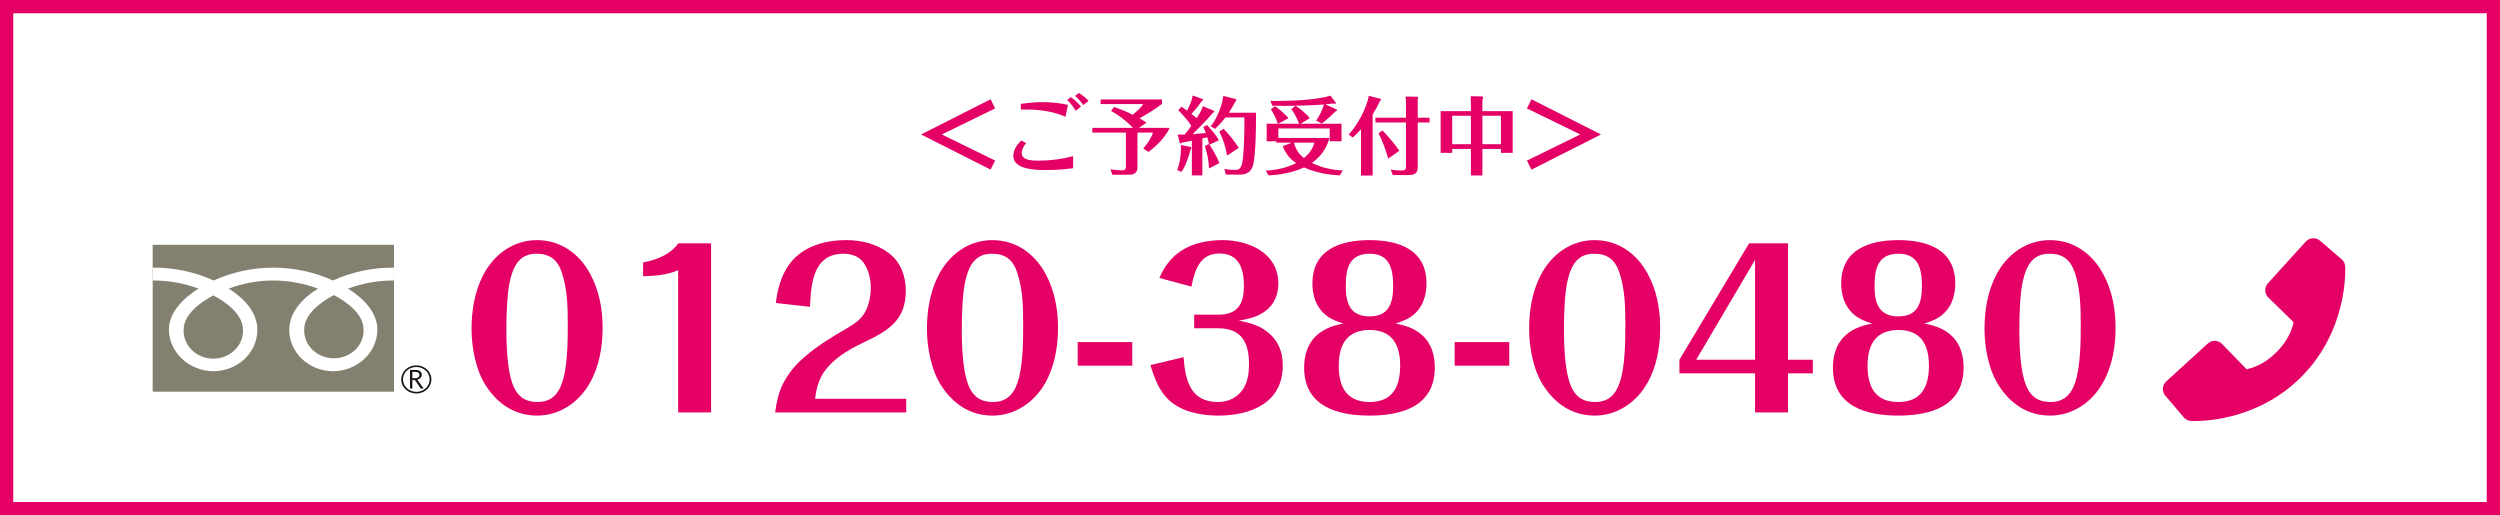
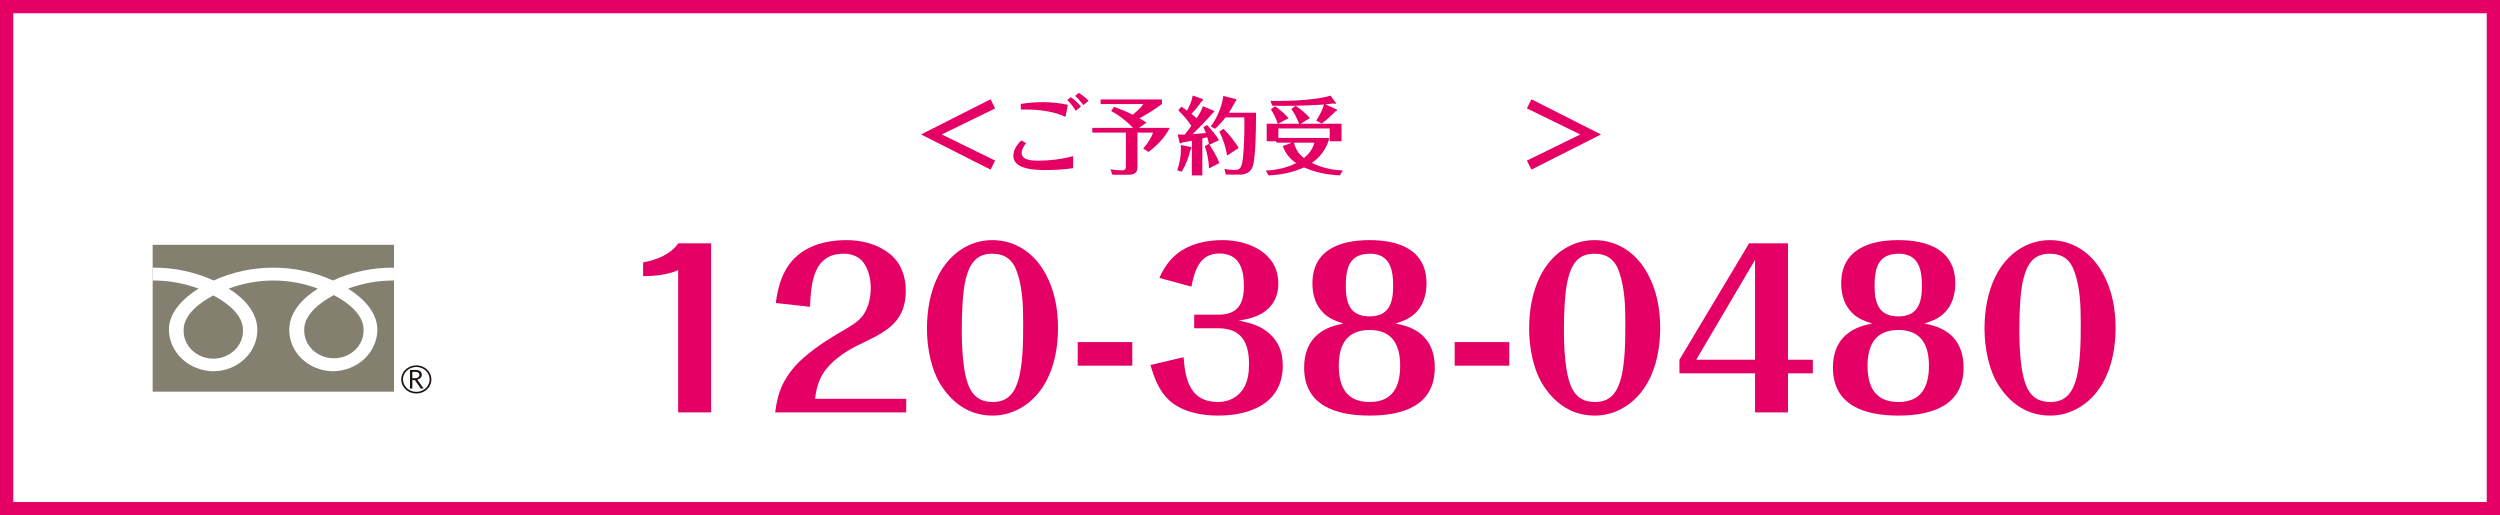
<svg xmlns="http://www.w3.org/2000/svg" width="393" height="81" viewBox="0 0 393 81" fill="none">
  <path d="M0 0H393V81H0V0Z" fill="white" />
  <path d="M393 0V81H0V0H393ZM2.084 78.916H390.916V2.084H2.084V78.916Z" fill="#E40065" />
  <path d="M251.673 21.136L240.746 26.666L240.028 25.244L248.416 21.136L240.028 17.041L240.746 15.606L251.673 21.136Z" fill="#E40065" />
-   <path d="M233.035 17.467H237.794V24.034H235.947V23.409H233.035V27.583H231.227V23.409H228.289V24.034H226.468V17.467H231.227V16.084C231.227 15.765 231.214 15.446 231.187 15.127L232.916 15.154C233.049 15.154 233.155 15.194 233.155 15.353C233.155 15.393 233.128 15.473 233.102 15.539C233.075 15.606 233.062 15.632 233.035 15.712V17.467ZM233.035 18.198V22.665H235.947V18.198H233.035ZM231.227 22.665V18.198H228.289V22.665H231.227Z" fill="#E40065" />
-   <path d="M215.78 17.998V27.596H213.946V20.325C213.533 20.777 213.108 21.202 212.656 21.614L212.018 21.162C213.454 19.554 214.756 17.174 215.182 15.06L217.043 15.539C217.096 15.552 217.083 15.632 217.083 15.659C217.083 15.739 217.056 15.792 216.91 15.925C216.578 16.642 216.205 17.334 215.78 17.998ZM222.866 18.504H224.727V19.248H222.866V26.28C222.866 27.344 222.254 27.517 221.324 27.517H218.944L218.625 26.666C219.143 26.732 219.662 26.799 220.18 26.799C220.752 26.799 221.018 26.786 221.018 26.148V19.248H216.219V18.504H221.018V16.098C221.018 15.792 220.991 15.486 220.951 15.18L222.826 15.207C222.892 15.207 222.932 15.326 222.932 15.366C222.932 15.433 222.905 15.539 222.866 15.659V18.504ZM217.322 20.511C218.293 21.481 219.17 22.572 219.981 23.688L218.226 24.938C217.894 23.728 217.309 22.066 216.697 20.963L217.322 20.511Z" fill="#E40065" />
  <path d="M208.349 16.403L210.143 17.227C210.17 17.241 210.183 17.267 210.183 17.294C210.183 17.427 210.037 17.493 209.931 17.52C209.253 18.198 208.548 18.849 207.777 19.421L206.9 18.956C207.432 18.184 207.87 17.32 208.123 16.43C206.448 16.563 203.483 16.642 201.808 16.642C201.21 16.642 200.612 16.629 200.014 16.616L199.708 15.858C200.067 15.871 200.426 15.871 200.771 15.871C203.031 15.871 207.046 15.712 209.146 15.034L209.984 16.137C210.024 16.191 210.037 16.204 210.037 16.217C210.037 16.27 209.917 16.31 209.838 16.31C209.758 16.31 209.678 16.297 209.585 16.27C209.173 16.323 208.761 16.363 208.349 16.403ZM200.918 19.447H204.215C203.949 18.743 203.47 17.746 202.991 17.134L203.669 16.629C204.334 17.041 205.451 17.945 205.89 18.583L204.467 19.447H210.888V22.212H209.027V20.192H200.958V21.681H208.974C208.575 23.329 207.604 24.632 206.235 25.616C207.751 26.36 209.412 26.732 211.087 26.785L210.635 27.57C208.468 27.45 206.873 27.131 204.999 26.32C203.244 27.091 201.33 27.503 199.415 27.57L198.977 26.812C200.639 26.732 202.26 26.4 203.763 25.629C202.712 24.951 202.088 24.1 201.649 22.97L203.071 22.425H200.639V22.212H199.123V19.447H200.865C200.612 18.637 200.24 17.892 199.774 17.174L200.439 16.709C201.104 17.121 202.048 17.985 202.566 18.583L200.918 19.447ZM204.986 24.845C205.796 24.18 206.288 23.515 206.634 22.425H203.404C203.696 23.462 204.108 24.167 204.986 24.845Z" fill="#E40065" />
  <path d="M188.116 18.57C188.501 17.972 188.887 17.374 189.1 16.696L190.735 17.374C190.868 17.427 190.881 17.453 190.881 17.52C190.881 17.6 190.801 17.653 190.655 17.746C189.658 18.916 188.581 20.019 187.491 21.082C188.182 21.029 188.874 20.976 189.565 20.91C189.445 20.591 189.312 20.272 189.166 19.966L189.751 19.66C190.442 20.391 191.107 21.176 191.625 22.04L190.123 22.744C190.642 23.515 191.386 24.791 191.692 25.629L190.057 26.48C190.017 25.297 189.791 24.087 189.392 22.97L190.043 22.638C189.99 22.279 189.884 21.92 189.778 21.574C189.525 21.641 189.259 21.707 189.007 21.761V27.57H187.358V22.119C186.84 22.226 186.335 22.319 185.816 22.412C185.763 22.465 185.67 22.545 185.603 22.545C185.524 22.545 185.457 22.505 185.417 22.345L185.138 21.136C185.364 21.149 185.603 21.162 185.829 21.162C185.962 21.162 186.095 21.149 186.241 21.149C186.6 20.71 186.946 20.258 187.278 19.78C186.707 18.889 185.976 18.091 185.231 17.334L185.696 16.775C186.015 16.962 186.308 17.174 186.614 17.387C186.88 16.855 187.252 16.097 187.385 15.526C187.425 15.353 187.465 15.207 187.491 15.021L189.007 15.552C189.113 15.592 189.126 15.619 189.126 15.672C189.126 15.765 188.993 15.858 188.914 15.898C188.435 16.603 187.89 17.281 187.292 17.892C187.571 18.118 187.85 18.344 188.116 18.57ZM193.181 17.719H197.448C197.448 19.102 197.435 20.471 197.382 21.854C197.342 22.944 197.249 25.124 196.943 26.108C196.637 27.065 195.866 27.45 194.909 27.45H192.702L192.476 26.546C193.021 26.666 193.566 26.719 194.125 26.719C194.829 26.719 195.068 26.4 195.241 25.749C195.52 24.672 195.6 21.561 195.614 20.325C195.627 19.7 195.627 19.075 195.6 18.45H192.649C192.157 19.115 191.599 19.7 191.001 20.258L190.323 19.86C191.107 18.902 191.785 17.36 192.091 16.177C192.184 15.818 192.25 15.446 192.303 15.087L194.231 15.566C194.351 15.592 194.364 15.645 194.364 15.685C194.364 15.778 194.311 15.845 194.178 16.004C193.872 16.589 193.54 17.161 193.181 17.719ZM192.33 20.245C193.035 20.923 194.271 22.412 194.71 23.263L192.902 24.459C192.689 23.196 192.29 21.867 191.679 20.697L192.33 20.245ZM185.058 26.759C185.457 25.682 185.643 24.526 185.643 23.382C185.643 23.183 185.63 22.997 185.63 22.797L187.132 23.09C187.265 23.116 187.278 23.183 187.278 23.249C187.278 23.303 187.239 23.382 187.159 23.502C186.853 24.725 186.428 25.921 185.776 26.998L185.058 26.759Z" fill="#E40065" />
  <path d="M179.129 18.597C179.502 18.809 179.874 19.035 180.233 19.275L179.05 20.099H183.875C183.144 21.628 181.868 22.877 180.539 23.888L179.714 23.343C180.339 22.638 180.951 21.747 181.256 20.843H178.81V26.227C178.81 27.105 178.412 27.464 177.415 27.464H174.862L174.57 26.613C175.128 26.706 175.7 26.772 176.271 26.772C176.816 26.772 176.989 26.679 176.989 26.108V20.843H171.712V20.099H178.106C177.109 19.049 175.939 18.131 174.663 17.44L175.141 16.802C176.138 17.161 177.122 17.56 178.079 18.038C178.624 17.56 179.329 16.988 179.714 16.363H173.014V15.632H182.666V16.337C181.562 17.188 180.352 17.919 179.129 18.597Z" fill="#E40065" />
  <path d="M171.127 15.858L170.289 16.523C169.917 15.991 169.492 15.499 169.013 15.074L169.585 14.608C170.156 14.954 170.675 15.366 171.127 15.858ZM169.93 16.749L169.106 17.413C168.734 16.789 168.295 16.204 167.763 15.725L168.335 15.273C168.933 15.685 169.478 16.191 169.93 16.749ZM167.87 16.483L167.497 18.371C165.65 17.493 163.283 17.214 161.263 17.214C160.997 17.214 160.744 17.214 160.478 17.227L160.465 16.337C161.608 16.151 162.765 16.058 163.935 16.058C165.251 16.058 166.567 16.191 167.87 16.483ZM160.558 22.08L161.303 22.505C160.944 22.944 160.611 23.475 160.611 24.06C160.611 25.257 162.433 25.257 163.257 25.257C165.105 25.257 166.913 25.017 168.694 24.552V26.44C167.245 26.653 165.756 26.732 164.294 26.732C162.792 26.732 159.295 26.653 159.295 24.499C159.295 23.542 159.88 22.704 160.558 22.08Z" fill="#E40065" />
  <path d="M144.792 21.136L155.719 15.606L156.437 17.041L148.049 21.136L156.437 25.244L155.719 26.666L144.792 21.136Z" fill="#E40065" />
  <path d="M332.57 51.539C332.57 54.478 332.036 57.617 330.566 60.188C328.863 63.227 325.824 65.331 322.284 65.331C318.811 65.331 316.173 63.561 314.303 60.756C312.633 58.285 311.965 54.645 311.965 51.706C311.965 48.868 312.433 45.929 313.735 43.357C315.405 40.051 318.477 37.747 322.251 37.747C325.958 37.747 328.93 39.884 330.633 43.09C332.036 45.662 332.57 48.634 332.57 51.539ZM322.351 63.194C324.856 63.194 325.891 61.524 326.459 59.287C327.06 56.749 327.093 53.576 327.093 50.938C327.093 48.233 327.027 45.361 326.125 42.756C325.457 40.819 324.255 39.884 322.184 39.884C319.646 39.884 318.644 41.587 318.077 43.825C317.542 45.862 317.442 49.535 317.442 51.673C317.442 54.344 317.542 58.953 318.811 61.257C319.613 62.66 320.748 63.194 322.351 63.194Z" fill="#E40065" />
  <path d="M302.496 50.871C306.403 51.506 308.674 53.71 308.674 57.784C308.674 63.862 303.498 65.331 298.422 65.331C293.312 65.331 288.136 63.862 288.136 57.784C288.136 53.743 290.44 51.506 294.314 50.871C292.978 50.437 291.709 49.936 290.808 48.801C289.806 47.632 289.438 46.062 289.438 44.56C289.438 39.216 293.847 37.747 298.422 37.747C302.963 37.747 307.371 39.216 307.371 44.56C307.371 46.296 306.87 48.066 305.568 49.268C304.7 50.103 303.631 50.504 302.496 50.871ZM298.422 49.736C301.494 49.736 302.128 47.599 302.128 44.96C302.128 42.356 301.627 39.884 298.455 39.884C295.216 39.884 294.681 42.222 294.681 44.96C294.681 47.599 295.316 49.736 298.422 49.736ZM298.422 63.194C302.062 63.194 303.23 60.756 303.23 57.483C303.23 54.211 301.995 51.873 298.422 51.873C294.848 51.873 293.579 54.211 293.579 57.483C293.579 60.756 294.748 63.194 298.422 63.194Z" fill="#E40065" />
  <path d="M275.894 58.686H264.006V56.548L274.959 38.248H281.071V56.548H284.978V58.686H281.071V64.83H275.894V58.686ZM275.894 56.548V40.853L266.644 56.548H275.894Z" fill="#E40065" />
  <path d="M260.981 51.539C260.981 54.478 260.447 57.617 258.978 60.188C257.274 63.227 254.235 65.331 250.696 65.331C247.223 65.331 244.584 63.561 242.714 60.756C241.044 58.285 240.377 54.645 240.377 51.706C240.377 48.868 240.844 45.929 242.147 43.357C243.816 40.051 246.889 37.747 250.662 37.747C254.369 37.747 257.341 39.884 259.044 43.09C260.447 45.662 260.981 48.634 260.981 51.539ZM250.762 63.194C253.267 63.194 254.302 61.524 254.87 59.287C255.471 56.749 255.504 53.576 255.504 50.938C255.504 48.233 255.438 45.361 254.536 42.756C253.868 40.819 252.666 39.884 250.595 39.884C248.057 39.884 247.056 41.587 246.488 43.825C245.954 45.862 245.853 49.535 245.853 51.673C245.853 54.344 245.954 58.953 247.223 61.257C248.024 62.66 249.159 63.194 250.762 63.194Z" fill="#E40065" />
  <path d="M228.674 53.777H237.257V57.483H228.674V53.777Z" fill="#E40065" />
  <path d="M219.371 50.871C223.278 51.506 225.549 53.71 225.549 57.784C225.549 63.862 220.373 65.331 215.297 65.331C210.188 65.331 205.011 63.862 205.011 57.784C205.011 53.743 207.316 51.506 211.19 50.871C209.854 50.437 208.585 49.936 207.683 48.801C206.681 47.632 206.314 46.062 206.314 44.56C206.314 39.216 210.722 37.747 215.297 37.747C219.839 37.747 224.247 39.216 224.247 44.56C224.247 46.296 223.746 48.066 222.444 49.268C221.575 50.103 220.507 50.504 219.371 50.871ZM215.297 49.736C218.369 49.736 219.004 47.599 219.004 44.96C219.004 42.356 218.503 39.884 215.33 39.884C212.091 39.884 211.557 42.222 211.557 44.96C211.557 47.599 212.191 49.736 215.297 49.736ZM215.297 63.194C218.937 63.194 220.106 60.756 220.106 57.483C220.106 54.211 218.87 51.873 215.297 51.873C211.724 51.873 210.455 54.211 210.455 57.483C210.455 60.756 211.624 63.194 215.297 63.194Z" fill="#E40065" />
  <path d="M187.293 45.06L182.25 43.691C183.019 41.955 184.054 40.485 185.69 39.417C187.594 38.181 189.965 37.747 192.169 37.747C196.343 37.747 200.952 39.784 200.952 44.56C200.952 46.229 200.384 47.799 198.915 48.901C197.712 49.803 196.343 50.137 194.74 50.404C196.243 50.704 197.646 51.038 198.915 51.94C200.818 53.276 201.653 55.146 201.653 57.45C201.653 63.328 196.644 65.331 191.501 65.331C188.829 65.331 185.79 64.763 183.753 62.893C182.184 61.424 181.449 59.387 180.848 57.383L186.057 56.148C186.325 59.788 187.126 63.194 191.467 63.194C193.171 63.194 194.506 62.459 195.375 61.224C196.176 60.021 196.343 58.586 196.343 57.183C196.343 53.843 195.141 51.606 191.534 51.606H187.727V49.469H191.534C194.573 49.469 195.542 47.766 195.542 44.96C195.542 42.255 194.807 39.851 191.668 39.851C188.562 39.851 187.794 42.556 187.293 45.06Z" fill="#E40065" />
  <path d="M169.413 53.777H177.995V57.483H169.413V53.777Z" fill="#E40065" />
  <path d="M166.321 51.539C166.321 54.478 165.787 57.617 164.317 60.188C162.614 63.227 159.575 65.331 156.036 65.331C152.562 65.331 149.924 63.561 148.054 60.756C146.384 58.285 145.717 54.645 145.717 51.706C145.717 48.868 146.184 45.929 147.486 43.357C149.156 40.051 152.229 37.747 156.002 37.747C159.709 37.747 162.681 39.884 164.384 43.09C165.787 45.662 166.321 48.634 166.321 51.539ZM156.102 63.194C158.607 63.194 159.642 61.524 160.21 59.287C160.811 56.749 160.844 53.576 160.844 50.938C160.844 48.233 160.778 45.361 159.876 42.756C159.208 40.819 158.006 39.884 155.935 39.884C153.397 39.884 152.396 41.587 151.828 43.825C151.293 45.862 151.193 49.535 151.193 51.673C151.193 54.344 151.293 58.953 152.562 61.257C153.364 62.66 154.499 63.194 156.102 63.194Z" fill="#E40065" />
  <path d="M127.33 48.233L121.954 47.632C122.254 45.361 122.789 43.324 124.091 41.521C126.162 38.749 129.568 37.747 133.074 37.747C135.412 37.747 137.85 38.348 139.72 39.784C141.59 41.187 142.391 43.391 142.391 45.695C142.391 50.27 139.72 51.94 136.08 53.676C133.976 54.678 132.006 55.714 130.369 57.45C128.933 58.953 128.366 60.623 128.132 62.693H142.458V64.83H121.854C122.054 63.294 122.355 61.858 123.022 60.456C123.857 58.786 124.993 57.383 126.395 56.181C128.499 54.344 130.87 52.908 133.308 51.506C134.343 50.871 135.345 50.203 135.946 49.135C136.614 47.966 136.881 46.563 136.881 45.227C136.881 43.858 136.547 42.389 135.746 41.287C135.045 40.285 133.809 39.884 132.607 39.884C127.798 39.884 127.497 44.626 127.33 48.233Z" fill="#E40065" />
  <path d="M101.096 43.424V41.254C103.2 40.853 105.337 40.051 106.64 38.248H111.783V64.83H106.606V42.456C104.97 43.224 102.866 43.391 101.096 43.424Z" fill="#E40065" />
-   <path d="M94.732 51.539C94.732 54.478 94.198 57.617 92.729 60.188C91.025 63.227 87.987 65.331 84.447 65.331C80.974 65.331 78.335 63.561 76.465 60.756C74.796 58.285 74.128 54.645 74.128 51.706C74.128 48.868 74.595 45.929 75.898 43.357C77.567 40.051 80.64 37.747 84.413 37.747C88.12 37.747 91.092 39.884 92.795 43.09C94.198 45.662 94.732 48.634 94.732 51.539ZM84.513 63.194C87.018 63.194 88.053 61.524 88.621 59.287C89.222 56.749 89.255 53.576 89.255 50.938C89.255 48.233 89.189 45.361 88.287 42.756C87.619 40.819 86.417 39.884 84.347 39.884C81.808 39.884 80.807 41.587 80.239 43.825C79.705 45.862 79.604 49.535 79.604 51.673C79.604 54.344 79.705 58.953 80.974 61.257C81.775 62.66 82.91 63.194 84.513 63.194Z" fill="#E40065" />
  <g clip-path="url(#clip0_71_22)">
    <path d="M61.935 38.482H24V61.568H61.935V38.482Z" fill="#838070" />
    <path d="M63.074 59.646C63.073 60.083 63.212 60.511 63.473 60.875C63.733 61.238 64.103 61.522 64.537 61.689C64.97 61.856 65.447 61.9 65.907 61.815C66.367 61.73 66.789 61.519 67.121 61.21C67.453 60.9 67.678 60.506 67.77 60.077C67.861 59.648 67.814 59.204 67.634 58.8C67.454 58.396 67.15 58.051 66.76 57.808C66.37 57.565 65.912 57.436 65.443 57.436C64.814 57.437 64.212 57.67 63.768 58.084C63.324 58.499 63.074 59.06 63.074 59.646ZM63.348 59.646C63.348 59.26 63.471 58.882 63.701 58.56C63.931 58.239 64.258 57.988 64.641 57.84C65.024 57.692 65.445 57.654 65.852 57.729C66.258 57.804 66.632 57.99 66.925 58.264C67.218 58.537 67.418 58.885 67.499 59.264C67.579 59.643 67.538 60.036 67.379 60.393C67.22 60.75 66.952 61.055 66.607 61.27C66.262 61.485 65.857 61.599 65.443 61.599C64.888 61.598 64.356 61.392 63.963 61.026C63.571 60.66 63.35 60.164 63.348 59.647V59.646Z" fill="#1A1311" />
    <path d="M66.597 61.077H66.143L65.222 59.749H64.819V61.077H64.454V58.157H65.34C65.593 58.143 65.843 58.215 66.045 58.358C66.132 58.427 66.201 58.514 66.246 58.612C66.291 58.71 66.311 58.817 66.305 58.924C66.306 59.098 66.239 59.267 66.117 59.4C65.98 59.542 65.798 59.641 65.597 59.681L66.598 61.08M64.819 59.458H65.279C65.449 59.465 65.616 59.412 65.748 59.311C65.806 59.266 65.852 59.21 65.883 59.146C65.914 59.082 65.929 59.013 65.928 58.943C65.928 58.62 65.715 58.458 65.288 58.458H64.819V59.458Z" fill="#1A1311" />
    <path d="M33.532 56.387C32.903 56.384 32.281 56.262 31.703 56.03C31.125 55.798 30.603 55.46 30.168 55.037C29.733 54.613 29.393 54.112 29.17 53.563C28.947 53.015 28.844 52.43 28.867 51.844C28.867 49.469 31.39 47.572 33.532 46.438C35.673 47.569 38.195 49.469 38.195 51.844C38.219 52.43 38.116 53.015 37.893 53.563C37.67 54.112 37.33 54.613 36.895 55.036C36.46 55.46 35.938 55.798 35.361 56.03C34.783 56.262 34.161 56.384 33.532 56.387ZM47.824 51.793C47.824 49.418 50.346 47.52 52.488 46.386C54.63 47.517 57.151 49.418 57.151 51.793C57.176 52.379 57.075 52.964 56.852 53.512C56.629 54.061 56.29 54.562 55.854 54.985C55.419 55.408 54.896 55.744 54.318 55.974C53.739 56.204 53.116 56.323 52.487 56.323C51.858 56.323 51.236 56.204 50.657 55.974C50.079 55.744 49.556 55.408 49.121 54.985C48.685 54.562 48.346 54.061 48.123 53.512C47.9 52.964 47.799 52.379 47.824 51.793ZM61.93 42.074C58.608 42.043 55.325 42.735 52.34 44.094C49.419 42.765 46.212 42.074 42.962 42.074C39.712 42.074 36.505 42.765 33.585 44.094C30.602 42.735 27.32 42.043 24.001 42.074V44.094C26.471 44.082 28.92 44.516 31.213 45.371C28.873 46.833 26.55 49.048 26.55 51.843C26.576 53.571 27.327 55.221 28.642 56.439C29.956 57.657 31.73 58.347 33.584 58.361C35.42 58.34 37.172 57.644 38.459 56.422C39.746 55.202 40.463 53.555 40.453 51.843C40.453 49.048 38.298 46.834 35.955 45.371C40.447 43.67 45.475 43.67 49.968 45.371C47.628 46.833 45.47 49.048 45.47 51.843C45.46 53.555 46.176 55.202 47.463 56.422C48.75 57.644 50.503 58.34 52.339 58.361C54.187 58.345 55.954 57.653 57.26 56.434C58.566 55.215 59.306 53.566 59.321 51.843C59.321 49.048 57.054 46.834 54.71 45.371C57.006 44.516 59.457 44.083 61.93 44.095V42.074Z" fill="white" />
  </g>
-   <path d="M340.527 59.963L347.071 54C347.38 53.718 347.787 53.567 348.205 53.58C348.622 53.593 349.019 53.769 349.31 54.069L353.162 58.04C354.09 57.862 355.954 57.28 357.873 55.362C359.792 53.437 360.373 51.564 360.545 50.641L356.587 46.779C356.286 46.487 356.111 46.09 356.099 45.671C356.086 45.252 356.236 44.844 356.517 44.535L362.466 37.978C362.747 37.667 363.139 37.479 363.557 37.453C363.975 37.426 364.387 37.565 364.705 37.838L368.198 40.84C368.477 41.12 368.643 41.493 368.665 41.887C368.689 42.291 369.15 51.845 361.757 59.256C355.308 65.717 347.23 66.19 345.005 66.19C344.68 66.19 344.481 66.18 344.428 66.177C344.034 66.154 343.663 65.987 343.384 65.708L340.39 62.205C340.116 61.888 339.978 61.475 340.003 61.056C340.029 60.637 340.217 60.245 340.527 59.963Z" fill="#E40065" />
  <defs>
    <clipPath id="clip0_71_22">
      <rect width="43.814" height="23.375" fill="white" transform="translate(24 38.482)" />
    </clipPath>
  </defs>
</svg>